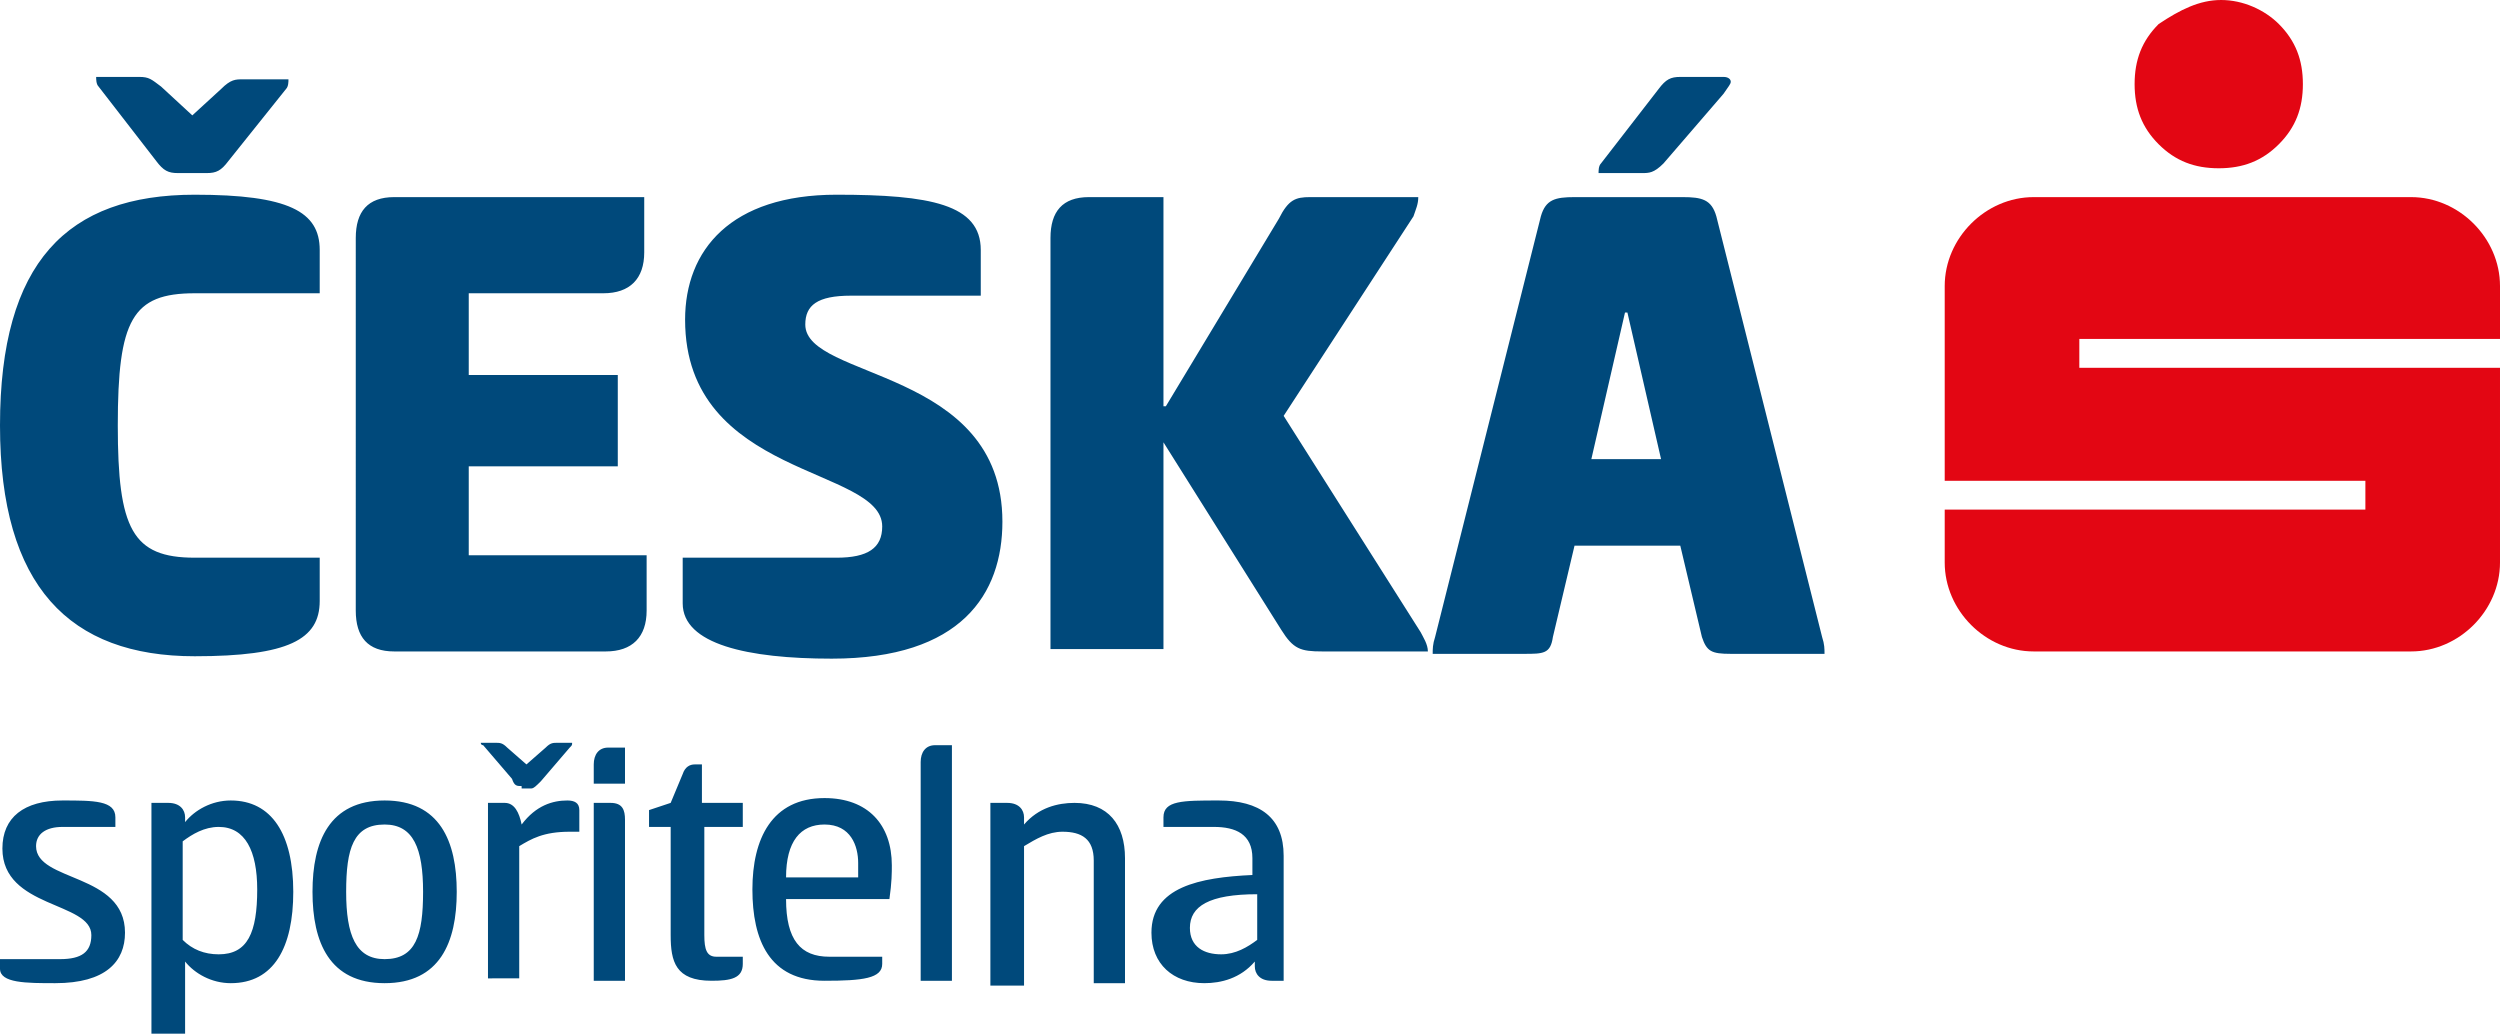
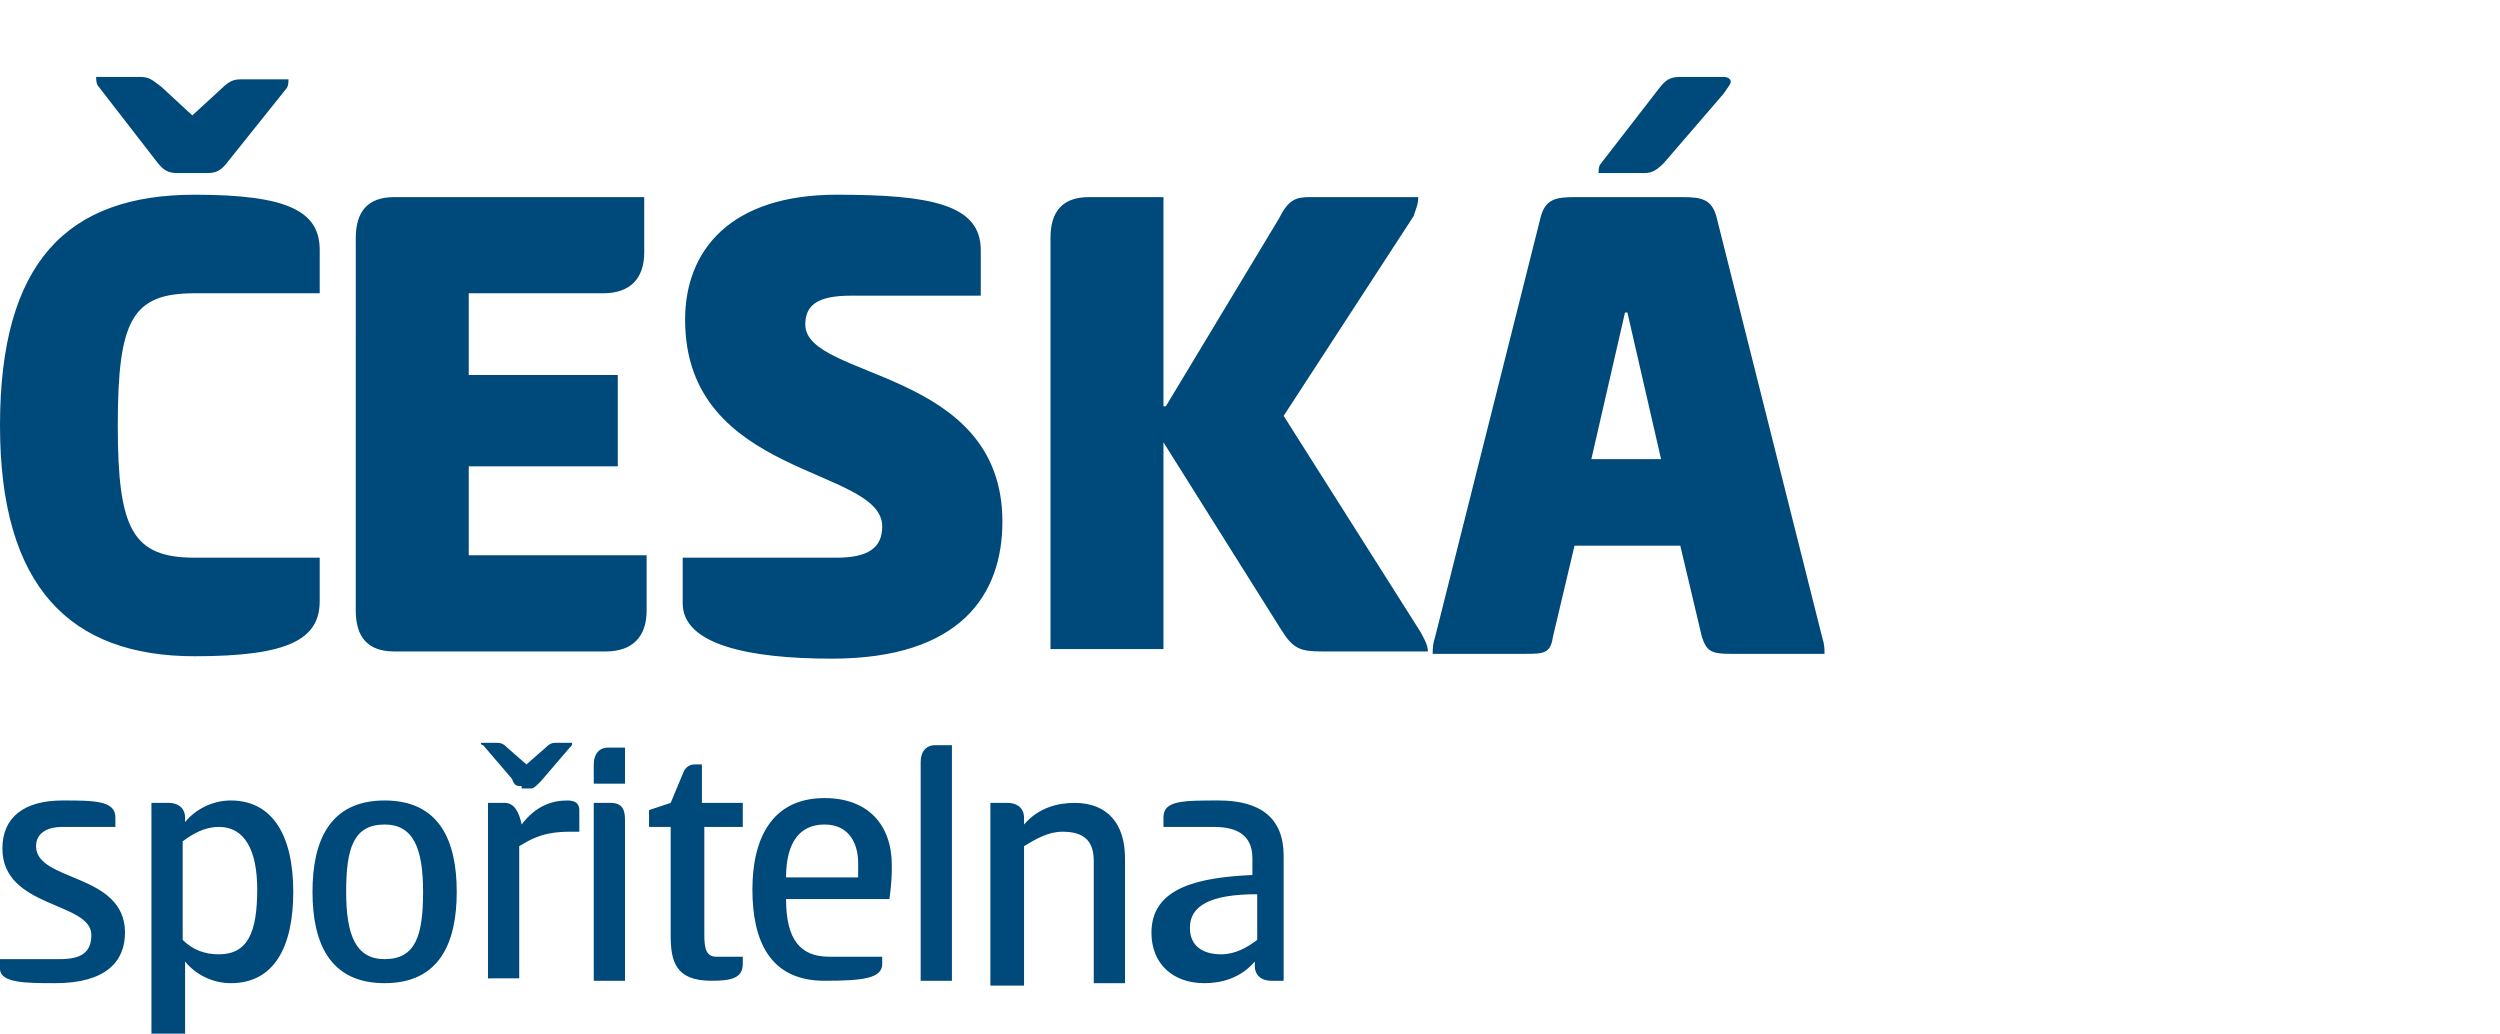
<svg xmlns="http://www.w3.org/2000/svg" version="1.1" id="Vrstva_1" x="0px" y="0px" width="104px" height="43px" viewBox="0 0 104 43" style="enable-background:new 0 0 104 43;" xml:space="preserve">
  <style type="text/css">
	.st0{fill:#E30613;}
	.st1{fill:#00497B;}
</style>
  <g>
-     <path class="st0" d="M92.4,0c0.9,0,1.8,0.4,2.4,1c0.7,0.7,1,1.5,1,2.5c0,1-0.3,1.8-1,2.5c-0.7,0.7-1.5,1-2.5,1c-1,0-1.8-0.3-2.5-1   c-0.7-0.7-1-1.5-1-2.5c0-1,0.3-1.8,1-2.5C90.7,0.4,91.5,0,92.4,0L92.4,0z M104,14.1v-2.2c0-2-1.7-3.7-3.7-3.7H84.6   c-2,0-3.7,1.7-3.7,3.7v8.1h17.5v1.2H80.9v2.2c0,2,1.7,3.7,3.7,3.7h15.7c2,0,3.7-1.7,3.7-3.7v-8.1H86.5v-1.2H104z" />
    <path class="st1" d="M8.1,8.1c3.9,0,5.2,0.7,5.2,2.3v1.8H8.1c-2.6,0-3.2,1.1-3.2,5.5c0,4.3,0.6,5.5,3.2,5.5h5.2V25   c0,1.6-1.3,2.3-5.2,2.3c-5.2,0-8.1-2.9-8.1-9.6C0,10.9,2.8,8.1,8.1,8.1z M7.4,7.2C7,7.2,6.8,7.1,6.5,6.7L4.1,3.6C4,3.5,4,3.3,4,3.2   h1.8c0.4,0,0.5,0.1,0.9,0.4L8,4.8l1.2-1.1c0.4-0.4,0.6-0.4,0.9-0.4H12c0,0.1,0,0.3-0.1,0.4L9.5,6.7C9.2,7.1,9,7.2,8.6,7.2H7.4z    M14.8,9.9c0-1.1,0.5-1.7,1.6-1.7h10.4v2.3c0,1.1-0.6,1.7-1.7,1.7h-5.6v3.4h6.2v3.8h-6.2v3.7h7.4v2.3c0,1.1-0.6,1.7-1.7,1.7h-8.8   c-1.1,0-1.6-0.6-1.6-1.7V9.9z M34.8,8.1c3.9,0,6,0.4,6,2.3v1.9h-5.4c-1.4,0-1.9,0.4-1.9,1.2c0,2.3,8.2,1.8,8.2,8.2   c0,3-1.7,5.7-7.1,5.7c-3.5,0-6.2-0.6-6.2-2.3v-1.9h6.4c1.3,0,1.9-0.4,1.9-1.3c0-2.5-8.2-2-8.2-8.6C28.5,10.4,30.4,8.1,34.8,8.1z    M48.5,16.9l4.7-7.8c0.4-0.8,0.7-0.9,1.3-0.9H59c0,0.3-0.1,0.5-0.2,0.8l-5.4,8.3l5.7,9c0.1,0.2,0.3,0.5,0.3,0.8H55   c-0.9,0-1.2-0.1-1.7-0.9l-4.9-7.8v8.6h-4.7V9.9c0-1.1,0.5-1.7,1.6-1.7h3.1V16.9z M70,8.2c0.8,0,1.2,0.1,1.4,0.8l4.4,17.5   c0.1,0.3,0.1,0.5,0.1,0.7H72c-0.8,0-1-0.1-1.2-0.7l-0.9-3.8h-4.4l-0.9,3.8c-0.1,0.7-0.4,0.7-1.2,0.7h-3.8c0-0.2,0-0.4,0.1-0.7   l4.4-17.5c0.2-0.7,0.6-0.8,1.4-0.8H70z M66.2,19.1h2.9L67.7,13h-0.1L66.2,19.1z M69.2,6.8c-0.4,0.4-0.6,0.4-0.9,0.4h-1.8   c0-0.1,0-0.3,0.1-0.4l2.4-3.1c0.3-0.4,0.5-0.5,0.9-0.5h1.8c0.2,0,0.3,0.1,0.3,0.2c0,0.1-0.1,0.2-0.3,0.5L69.2,6.8z M2.6,33.3   c1.3,0,2.2,0,2.2,0.7v0.4H2.6c-0.7,0-1.1,0.3-1.1,0.8c0,1.5,3.7,1.1,3.7,3.6c0,1.2-0.8,2.1-2.9,2.1c-1.2,0-2.3,0-2.3-0.6v-0.4h2.5   c0.9,0,1.3-0.3,1.3-1c0-1.4-3.7-1.1-3.7-3.6C0.1,34,1,33.3,2.6,33.3z M7.6,43H6.3v-9.6h0.7c0.5,0,0.7,0.3,0.7,0.6v0.2   c0.4-0.5,1.1-0.9,1.9-0.9c1.7,0,2.6,1.4,2.6,3.8c0,2.3-0.8,3.8-2.6,3.8c-0.8,0-1.5-0.4-1.9-0.9V43z M9.1,34.4   c-0.6,0-1.1,0.3-1.5,0.6v4.1c0.4,0.4,0.9,0.6,1.5,0.6c1.2,0,1.6-0.9,1.6-2.7C10.7,35.4,10.2,34.4,9.1,34.4z M13,37.1   c0-2.1,0.7-3.8,3-3.8c2.3,0,3,1.7,3,3.8c0,2.1-0.7,3.8-3,3.8C13.7,40.9,13,39.2,13,37.1z M17.6,37.1c0-1.8-0.4-2.8-1.6-2.8   c-1.3,0-1.6,1-1.6,2.8c0,1.8,0.4,2.8,1.6,2.8C17.3,39.9,17.6,38.9,17.6,37.1z M21.7,32.7c-0.2,0-0.3,0-0.4-0.3l-1.2-1.4   C20,31,20,30.9,20,30.9h0.6c0.2,0,0.3,0,0.5,0.2l0.8,0.7l0.8-0.7c0.2-0.2,0.3-0.2,0.5-0.2h0.6c0,0.1,0,0.1-0.1,0.2l-1.2,1.4   c-0.2,0.2-0.3,0.3-0.4,0.3H21.7z M20.3,40.8v-7.4h0.7c0.4,0,0.6,0.4,0.7,0.9c0.6-0.8,1.3-1,1.9-1c0.3,0,0.5,0.1,0.5,0.4v0.9h-0.4   c-1.1,0-1.6,0.3-2.1,0.6v5.5H20.3z M26,32.6h-1.3v-0.8c0-0.4,0.2-0.7,0.6-0.7H26V32.6z M24.7,33.4h0.7c0.5,0,0.6,0.3,0.6,0.7v6.7   h-1.3V33.4z M29.3,33.4h1.6v1h-1.6v4.5c0,0.6,0.1,0.9,0.5,0.9h1.1v0.3c0,0.6-0.5,0.7-1.3,0.7c-1.5,0-1.7-0.8-1.7-1.9v-4.5H27v-0.7   l0.9-0.3l0.5-1.2c0.1-0.3,0.3-0.4,0.5-0.4h0.3V33.4z M36.7,39.8v0.3c0,0.6-0.8,0.7-2.4,0.7c-2.3,0-3-1.7-3-3.8c0-2.1,0.8-3.8,3-3.8   c1.8,0,2.8,1.1,2.8,2.8c0,0.3,0,0.7-0.1,1.4h-4.3c0,1.7,0.6,2.4,1.8,2.4H36.7z M35.7,36.5c0-0.1,0-0.4,0-0.6c0-0.7-0.3-1.6-1.4-1.6   c-1,0-1.6,0.7-1.6,2.2H35.7z M39.6,40.8h-1.3v-9.1c0-0.4,0.2-0.7,0.6-0.7h0.7V40.8z M41.2,40.8v-7.4h0.7c0.5,0,0.7,0.3,0.7,0.6v0.3   c0.6-0.7,1.4-0.9,2.1-0.9c1.4,0,2.1,0.9,2.1,2.3v5.2h-1.3v-5.1c0-0.9-0.5-1.2-1.3-1.2c-0.6,0-1.1,0.3-1.6,0.6v5.8H41.2z M52.9,40.8   c-0.5,0-0.7-0.3-0.7-0.6v-0.2c-0.6,0.7-1.4,0.9-2.1,0.9c-1.3,0-2.2-0.8-2.2-2.1c0-1.9,2-2.3,4.2-2.4v-0.7c0-1-0.7-1.3-1.6-1.3h-2.1   V34c0-0.7,0.8-0.7,2.3-0.7c1.7,0,2.7,0.7,2.7,2.3v5.2H52.9z M52.3,37.2c-2,0-2.8,0.5-2.8,1.4c0,0.8,0.6,1.1,1.3,1.1   c0.6,0,1.1-0.3,1.5-0.6V37.2z" />
  </g>
</svg>